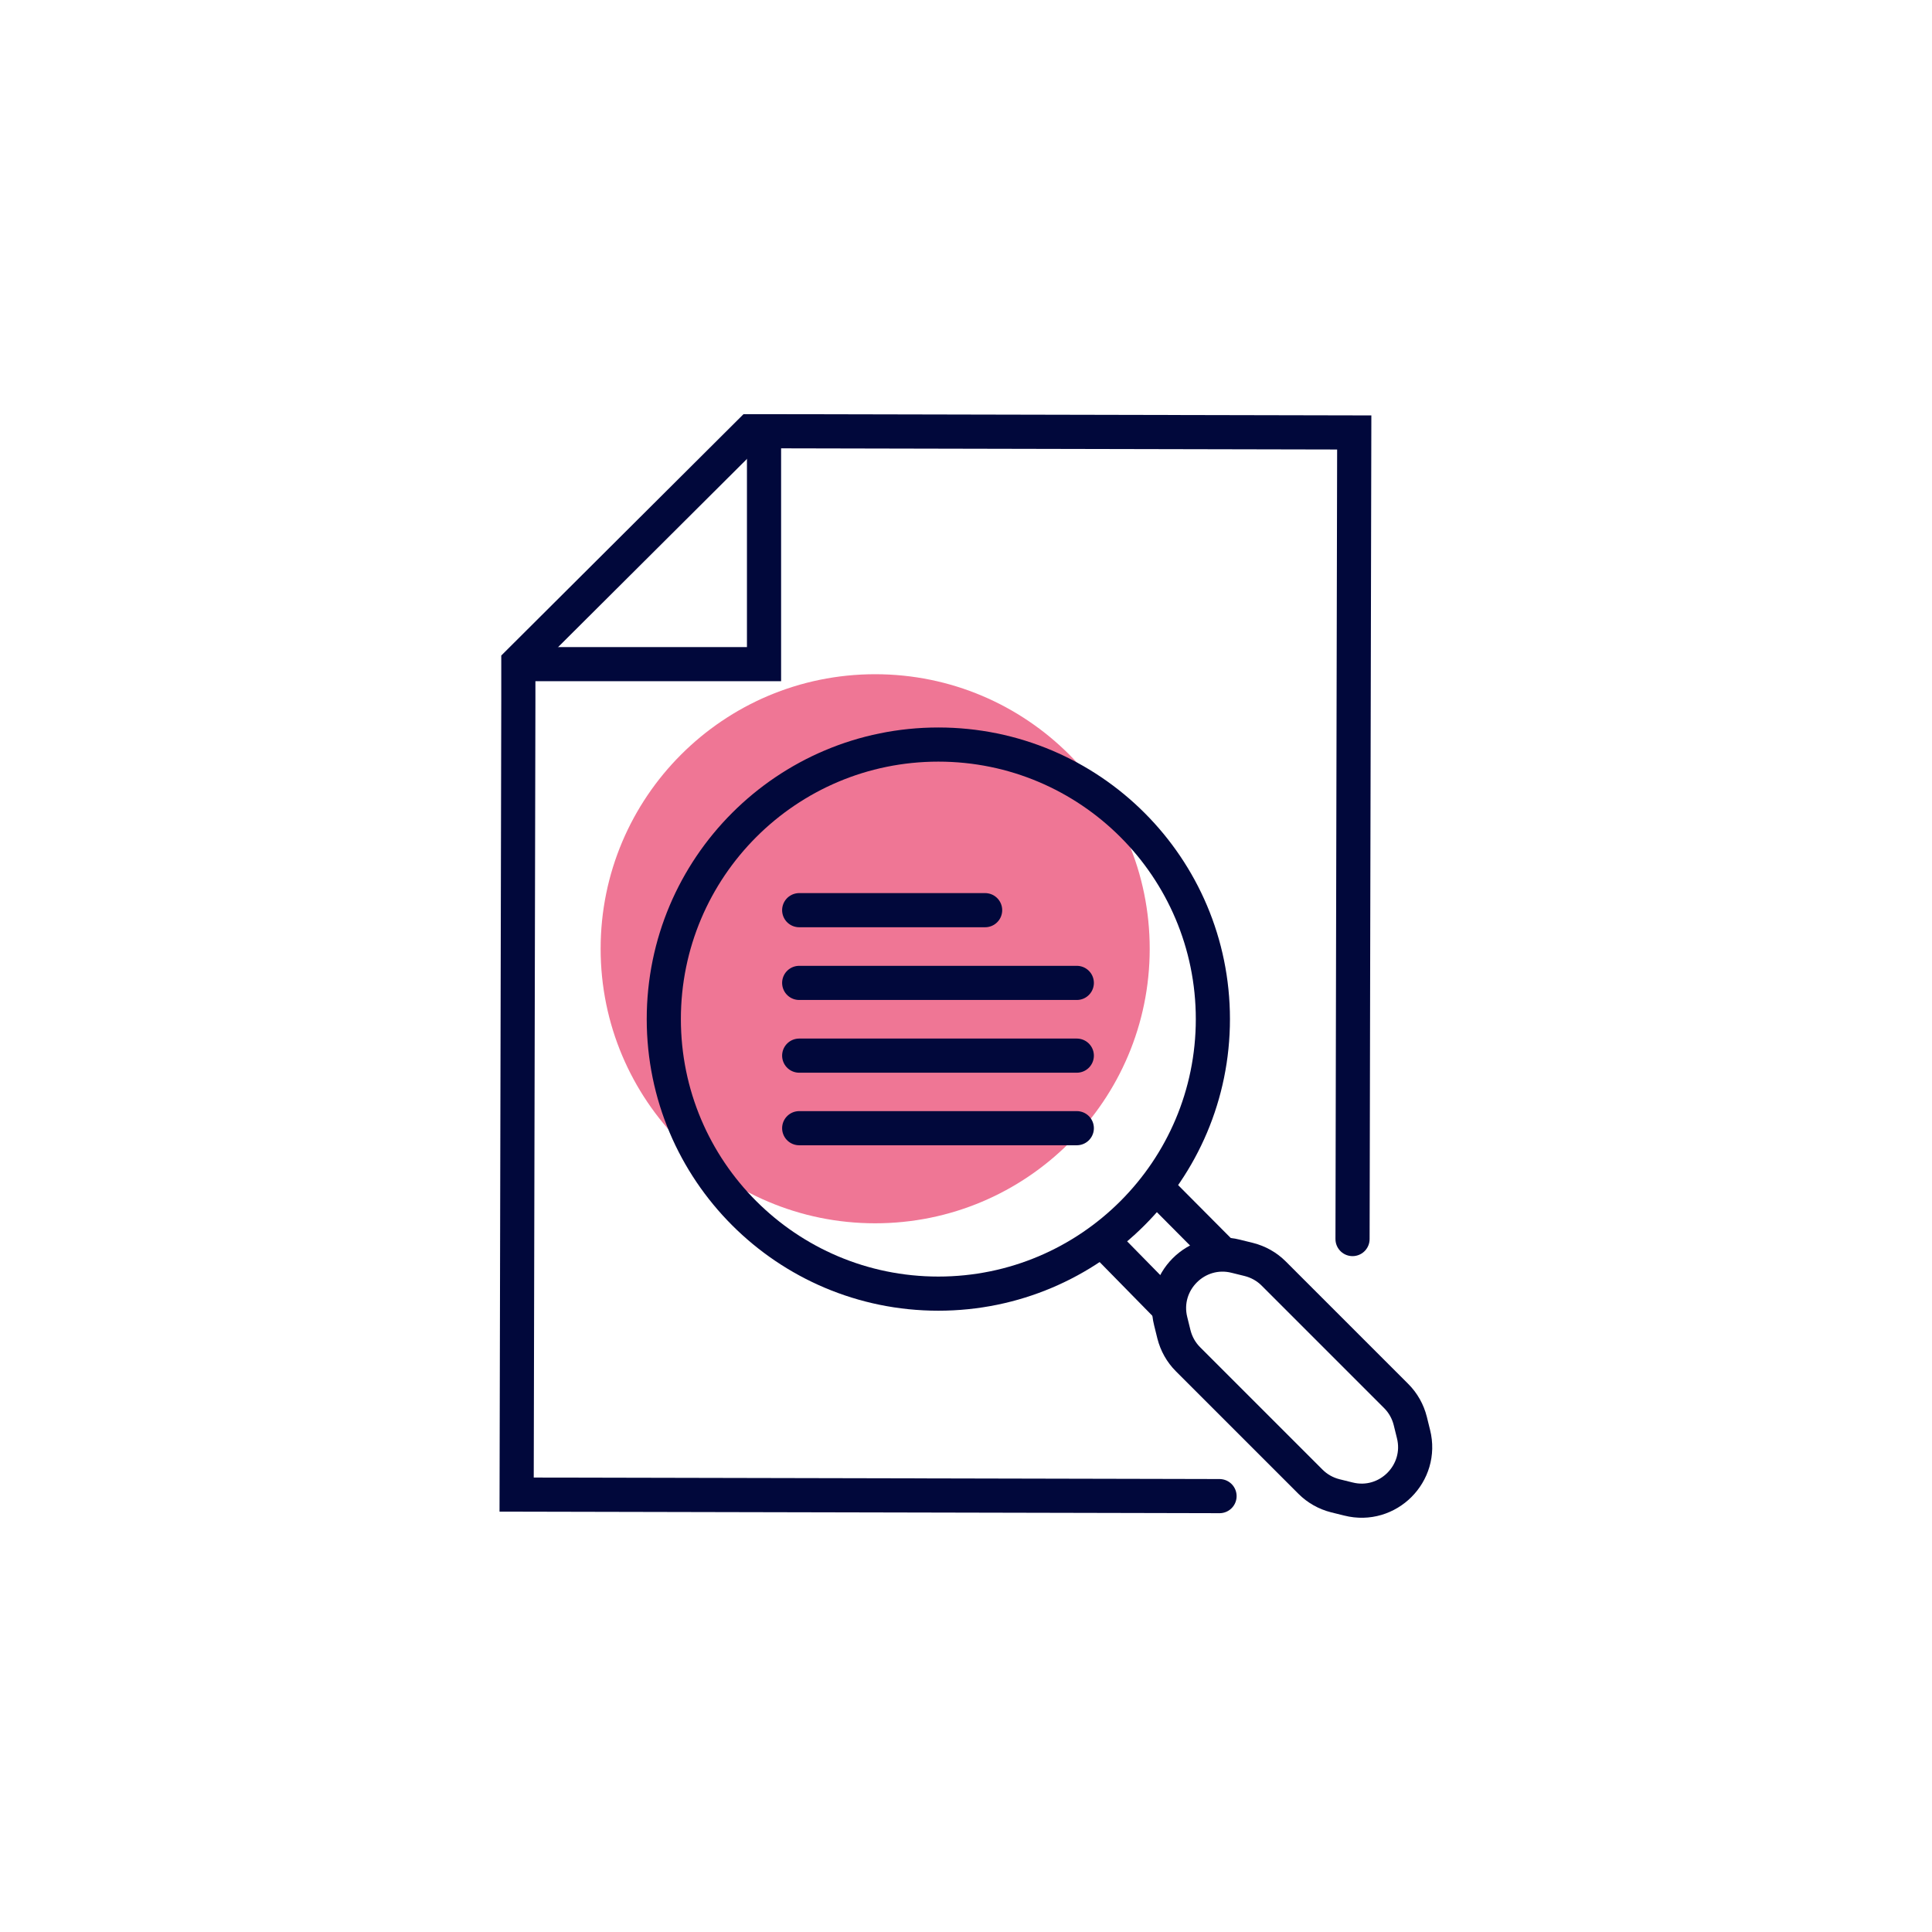
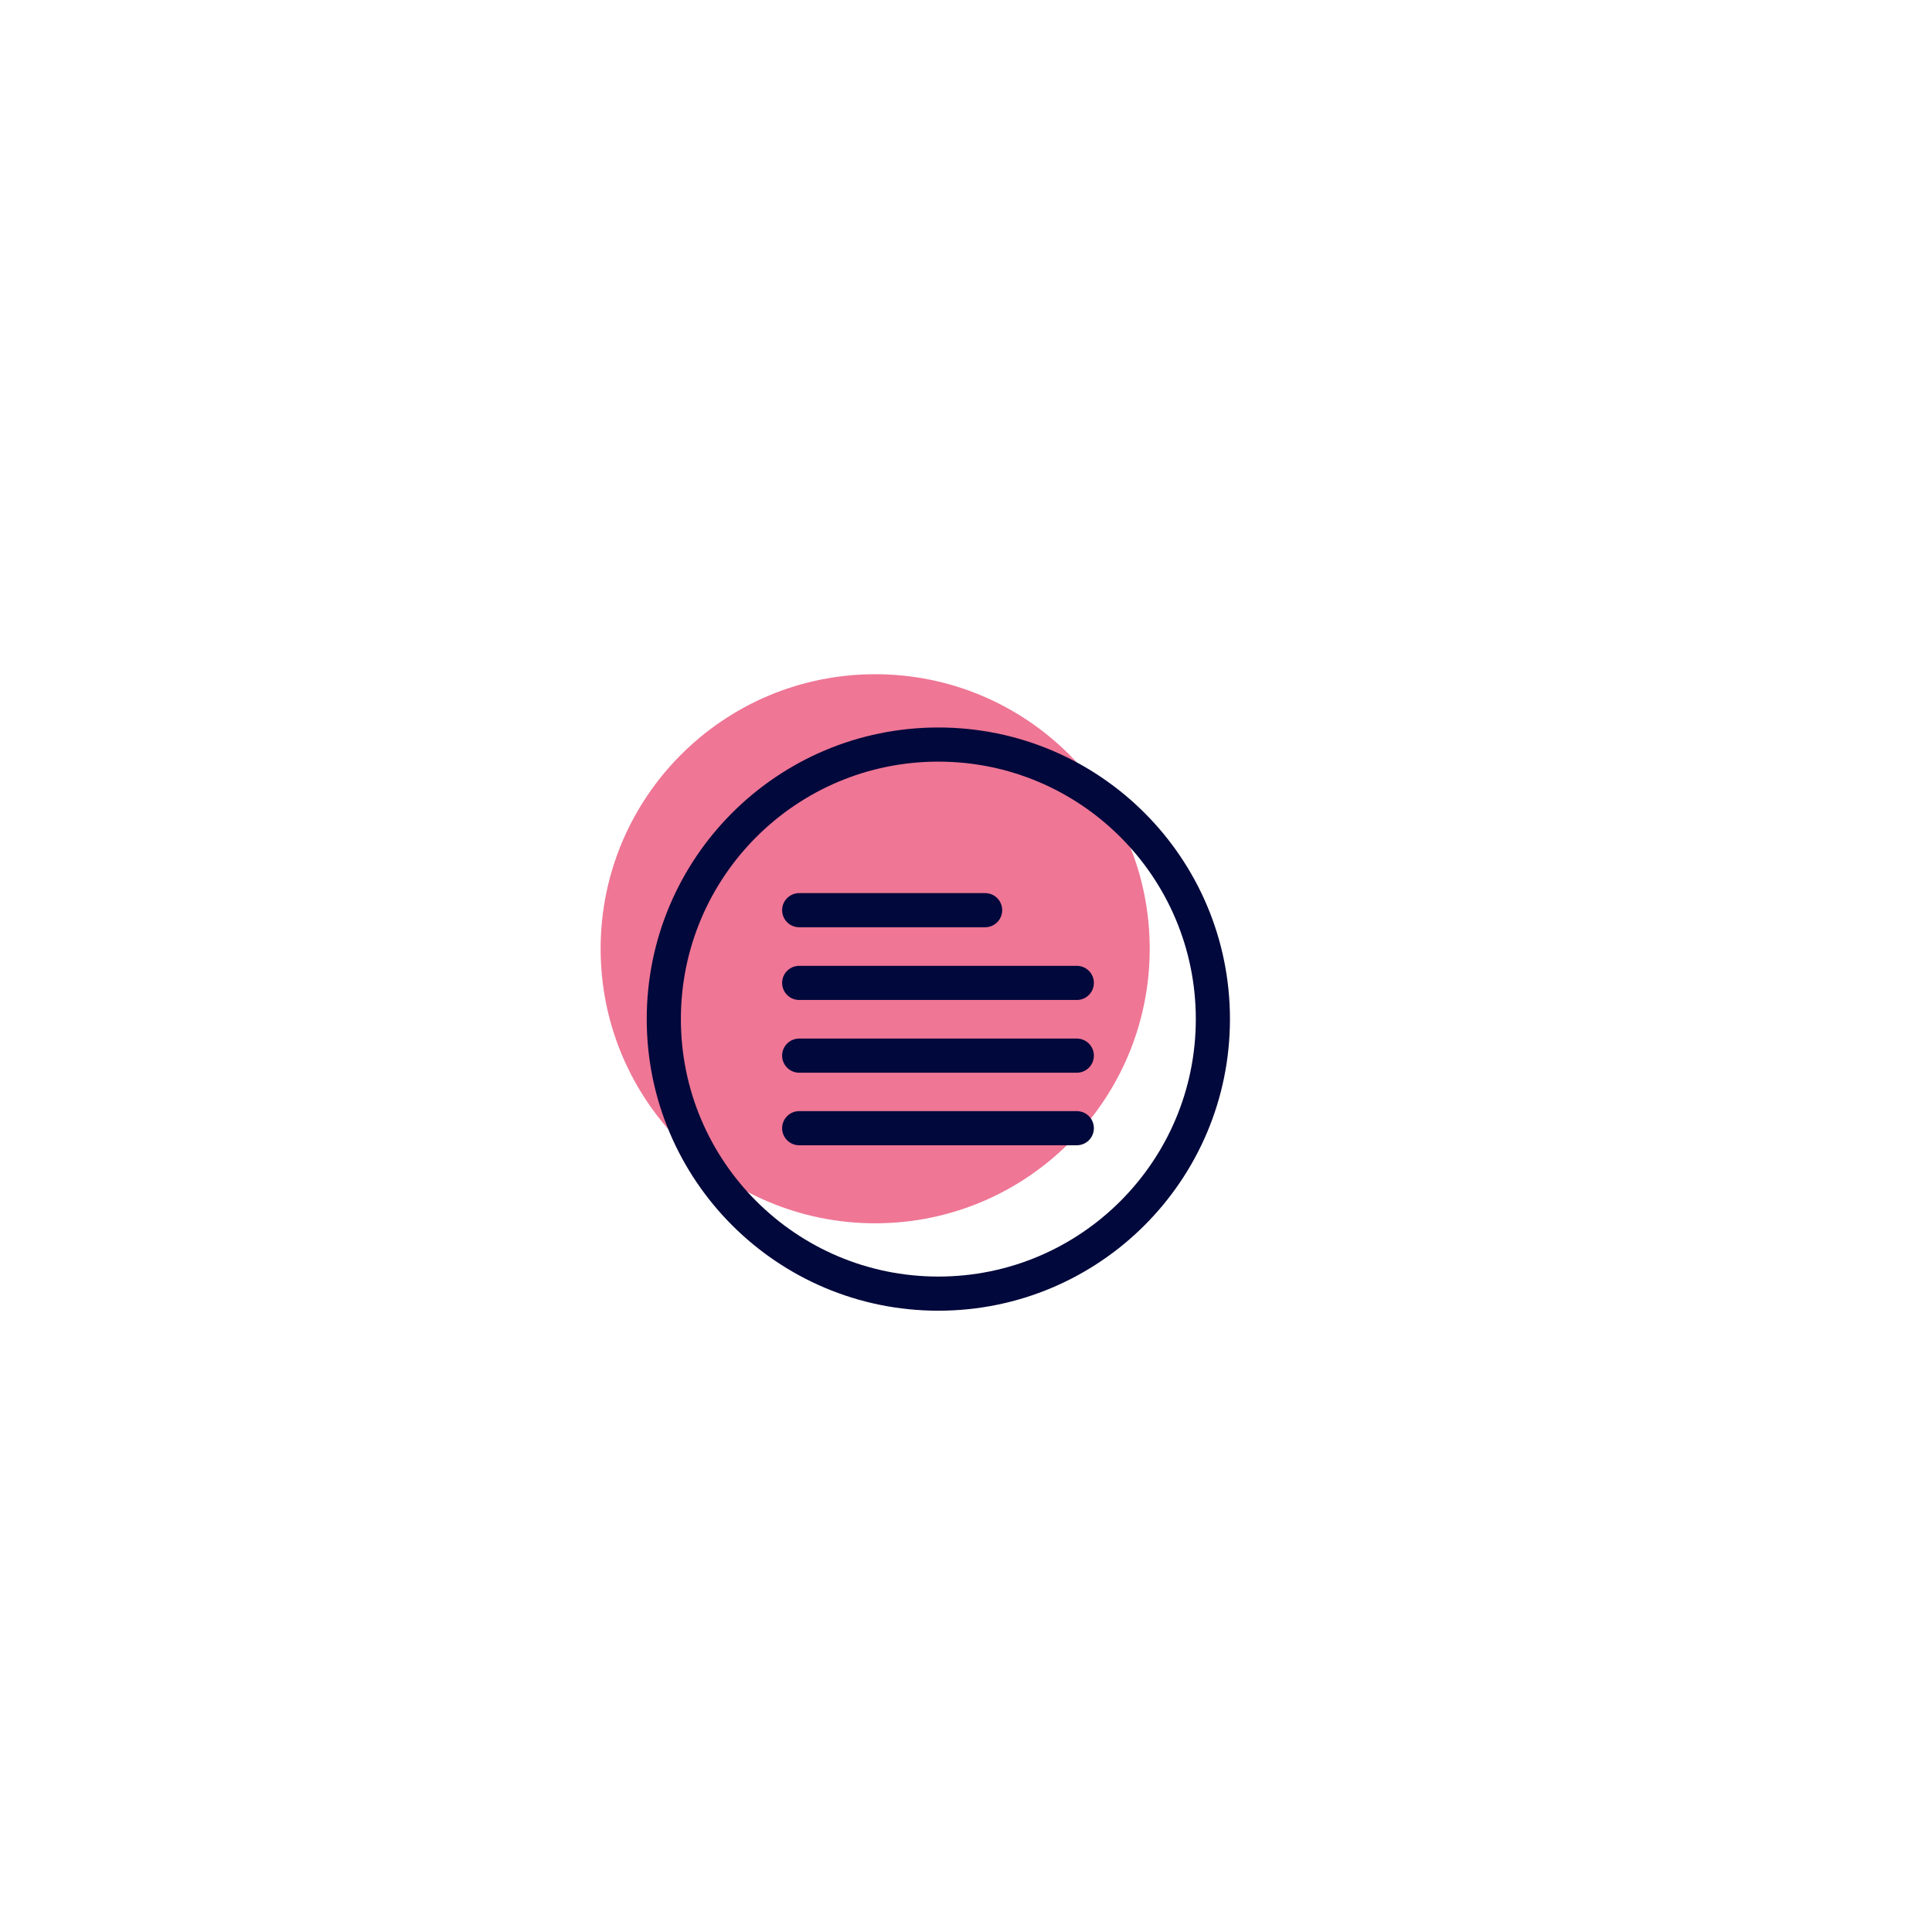
<svg xmlns="http://www.w3.org/2000/svg" viewBox="0 0 113.16 113.16">
  <defs>
    <style>      .cls-1 {        opacity: .7;      }      .cls-2 {        fill: #e83c68;      }      .cls-3 {        stroke-linecap: round;      }      .cls-3, .cls-4 {        fill: none;        stroke: #01083b;        stroke-miterlimit: 10;        stroke-width: 2px;      }    </style>
  </defs>
  <g id="couleur_en_plus" data-name="couleur en plus" class="cls-1">
    <circle class="cls-2" cx="51.26" cy="55.57" r="16.08" />
  </g>
  <g id="Loupe">
-     <path class="cls-4" d="m71.43,87.63c.74,0-26.9-.06-41.17-.09.03-15.5.07-31,.1-46.51,0-.74,0-1.48,0-2.22l13.6-13.55c.7,0,1.39,0,2.09,0,11.09.02,22.18.05,33.27.07-.04,16.96-.1,48.01-.1,47.23" />
-     <path class="cls-4" d="m44.75,25.33c0,4.52,0,9.05,0,13.57-4.52,0-9.05,0-13.57,0" />
    <circle class="cls-4" cx="54.96" cy="59.69" r="16.08" />
    <line class="cls-3" x1="46.81" y1="53.31" x2="57.7" y2="53.31" />
    <line class="cls-3" x1="46.81" y1="57.57" x2="63.07" y2="57.57" />
    <line class="cls-3" x1="46.81" y1="61.83" x2="63.07" y2="61.83" />
    <line class="cls-3" x1="46.81" y1="66.08" x2="63.07" y2="66.08" />
-     <line class="cls-3" x1="64.62" y1="72.71" x2="68.29" y2="76.45" />
-     <line class="cls-3" x1="67.85" y1="69.67" x2="71.37" y2="73.21" />
-     <path class="cls-4" d="m82.6,83.22l.19.77c.58,2.3-1.51,4.39-3.81,3.81l-.77-.19c-.55-.14-1.05-.42-1.45-.82l-7.18-7.18c-.4-.4-.68-.9-.82-1.45l-.19-.77c-.58-2.3,1.51-4.39,3.81-3.81l.77.19c.55.14,1.05.42,1.45.82l7.18,7.18c.4.4.68.9.82,1.45Z" />
  </g>
</svg>